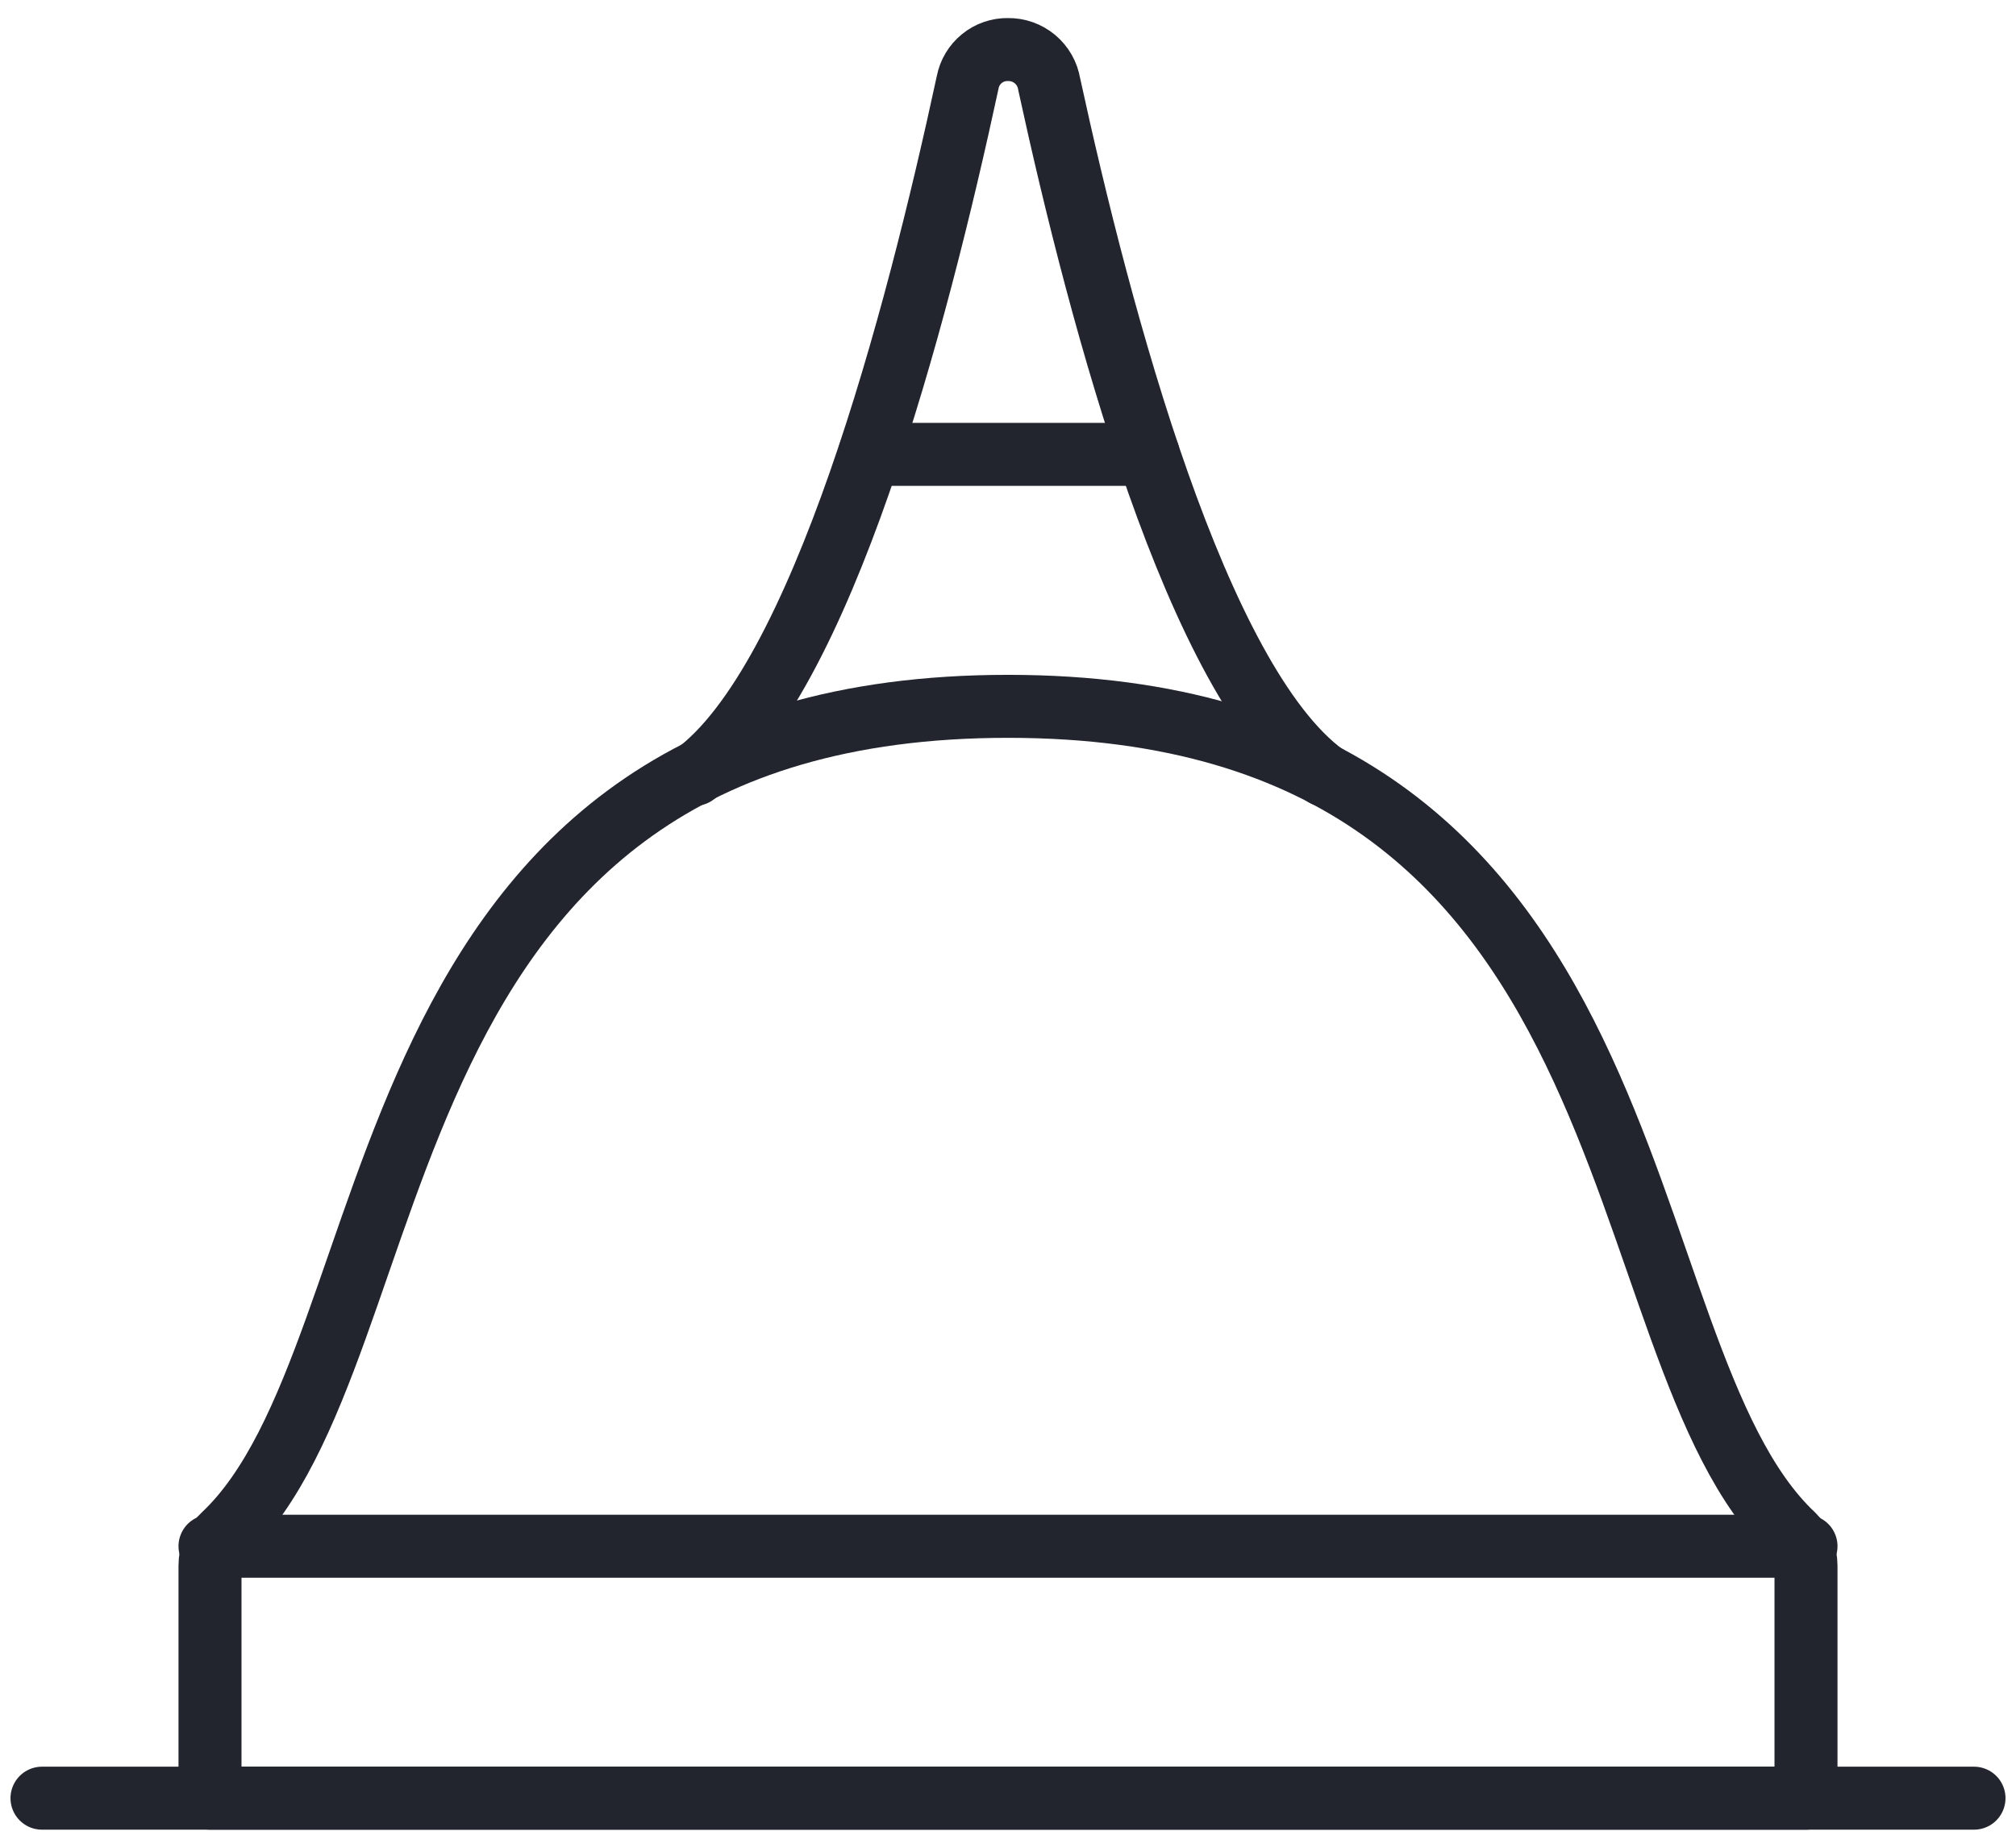
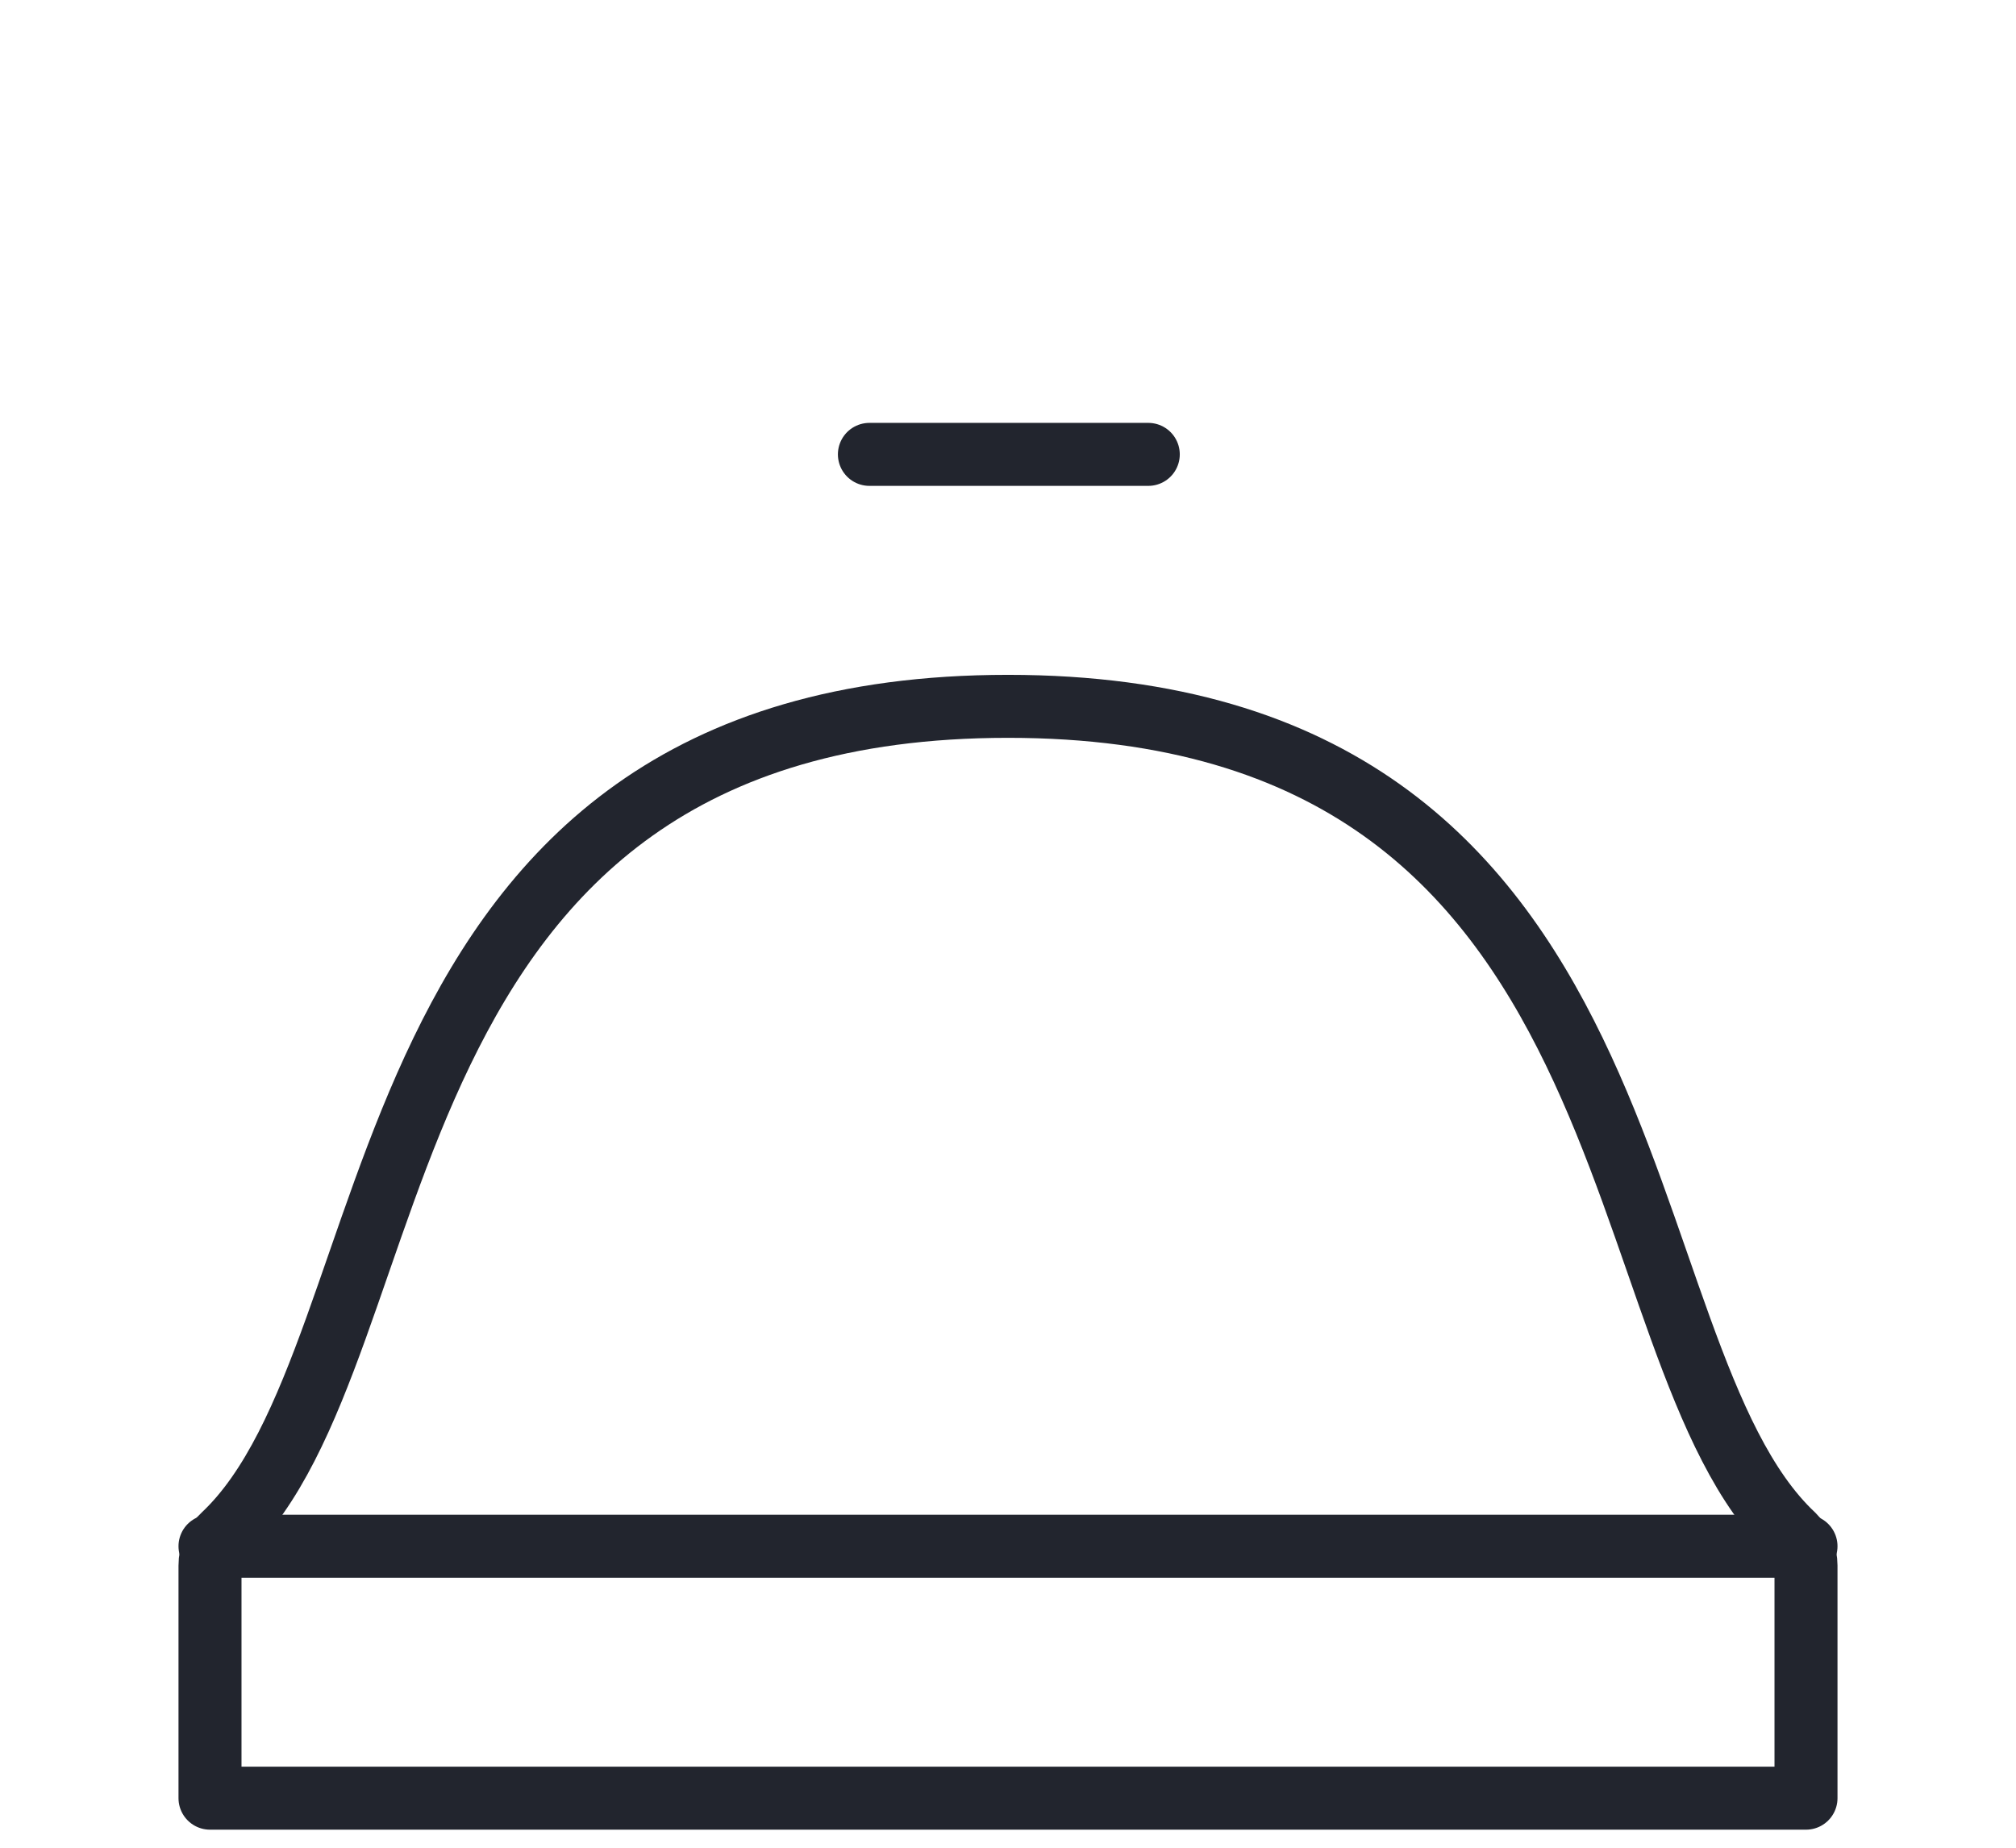
<svg xmlns="http://www.w3.org/2000/svg" width="48" height="44" viewBox="0 0 48 44" fill="none">
-   <path d="M43 37.28C42.999 37.01 42.892 36.751 42.7 36.56C38 32.16 39.72 16.82 24 16.82C8.28 16.82 10 32.16 5.32 36.56C5.219 36.651 5.138 36.762 5.083 36.886C5.028 37.01 4.999 37.144 5 37.28V42.82H43V37.28Z" stroke="#22252E" stroke-width="1.5" stroke-linecap="round" stroke-linejoin="round" />
-   <path d="M31.54 18.46C28.5 16.24 26.2 7.62 24.98 2C24.942 1.769 24.822 1.559 24.642 1.408C24.462 1.258 24.235 1.177 24 1.18C23.774 1.176 23.553 1.252 23.378 1.395C23.202 1.538 23.082 1.738 23.04 1.96C21.82 7.62 19.56 16.22 16.54 18.44" stroke="#22252E" stroke-width="1.5" stroke-linecap="round" stroke-linejoin="round" />
+   <path d="M43 37.28C42.999 37.01 42.892 36.751 42.7 36.56C38 32.16 39.72 16.82 24 16.82C8.28 16.82 10 32.16 5.32 36.56C5.219 36.651 5.138 36.762 5.083 36.886C5.028 37.01 4.999 37.144 5 37.28V42.82H43Z" stroke="#22252E" stroke-width="1.5" stroke-linecap="round" stroke-linejoin="round" />
  <path d="M5 36.82H43" stroke="#22252E" stroke-width="1.5" stroke-linecap="round" stroke-linejoin="round" />
  <path d="M20.7 10.82H27.34" stroke="#22252E" stroke-width="1.5" stroke-linecap="round" stroke-linejoin="round" />
-   <path d="M1 42.82H47" stroke="#22252E" stroke-width="1.5" stroke-linecap="round" stroke-linejoin="round" />
</svg>